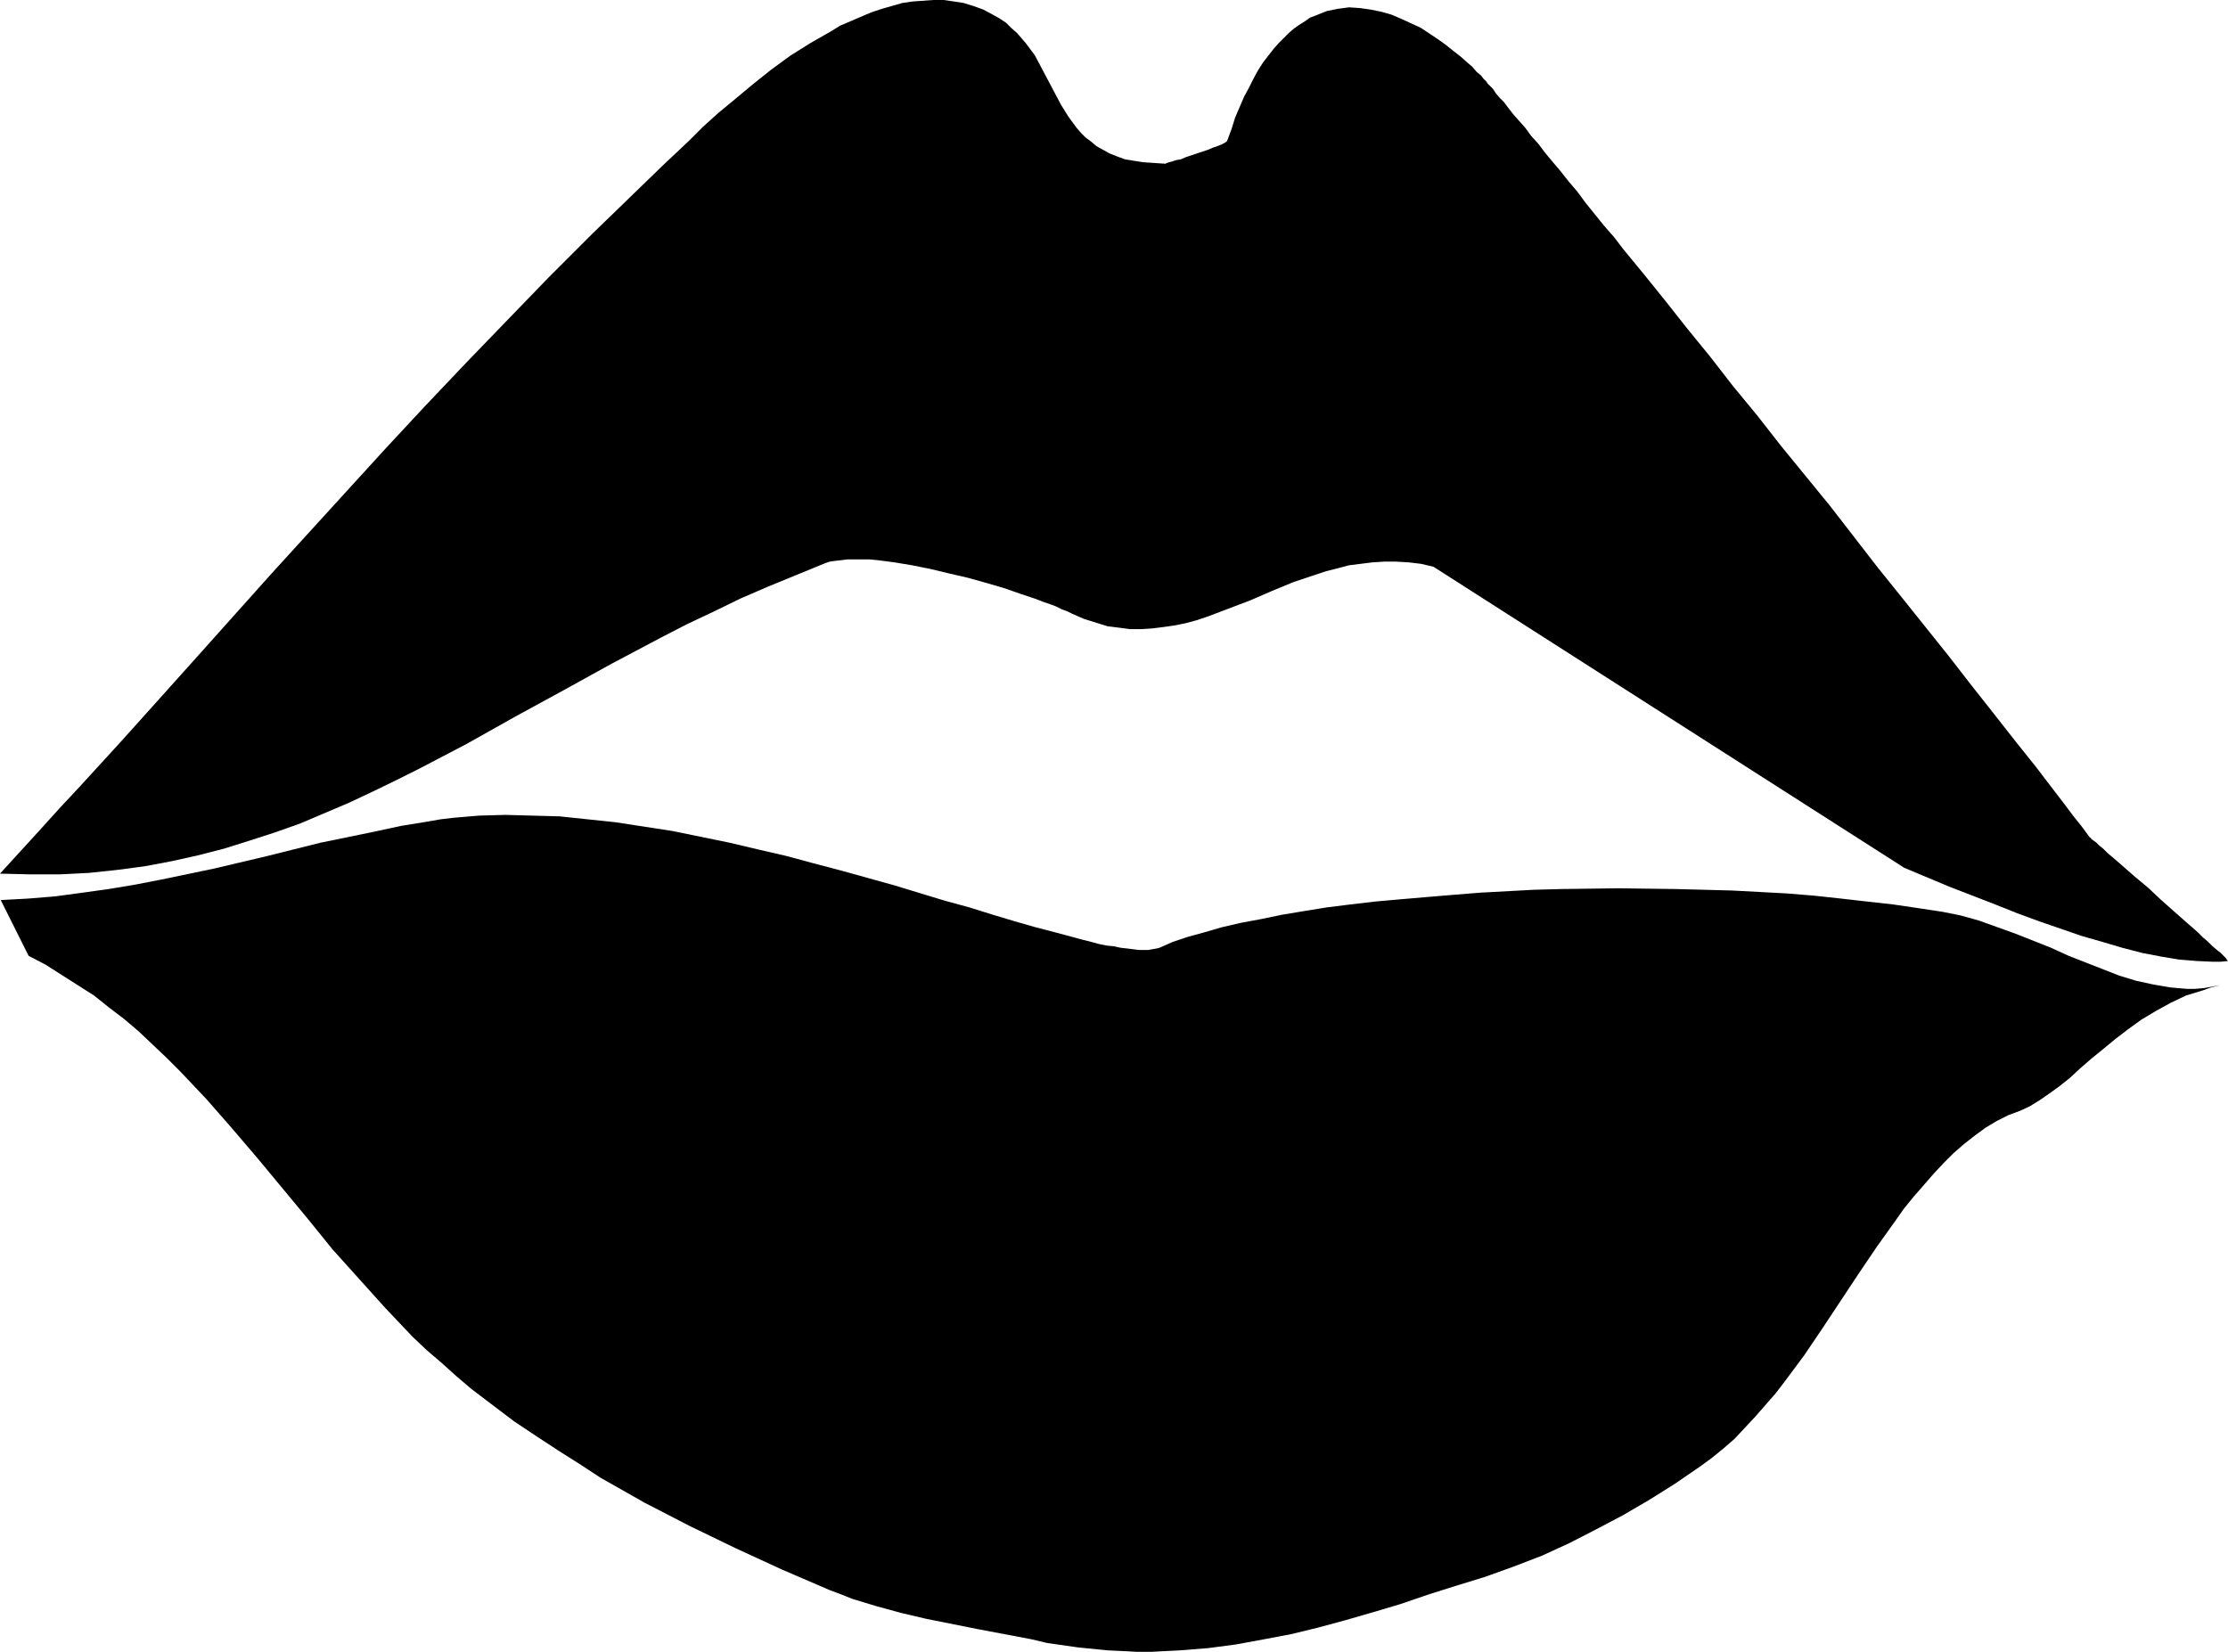
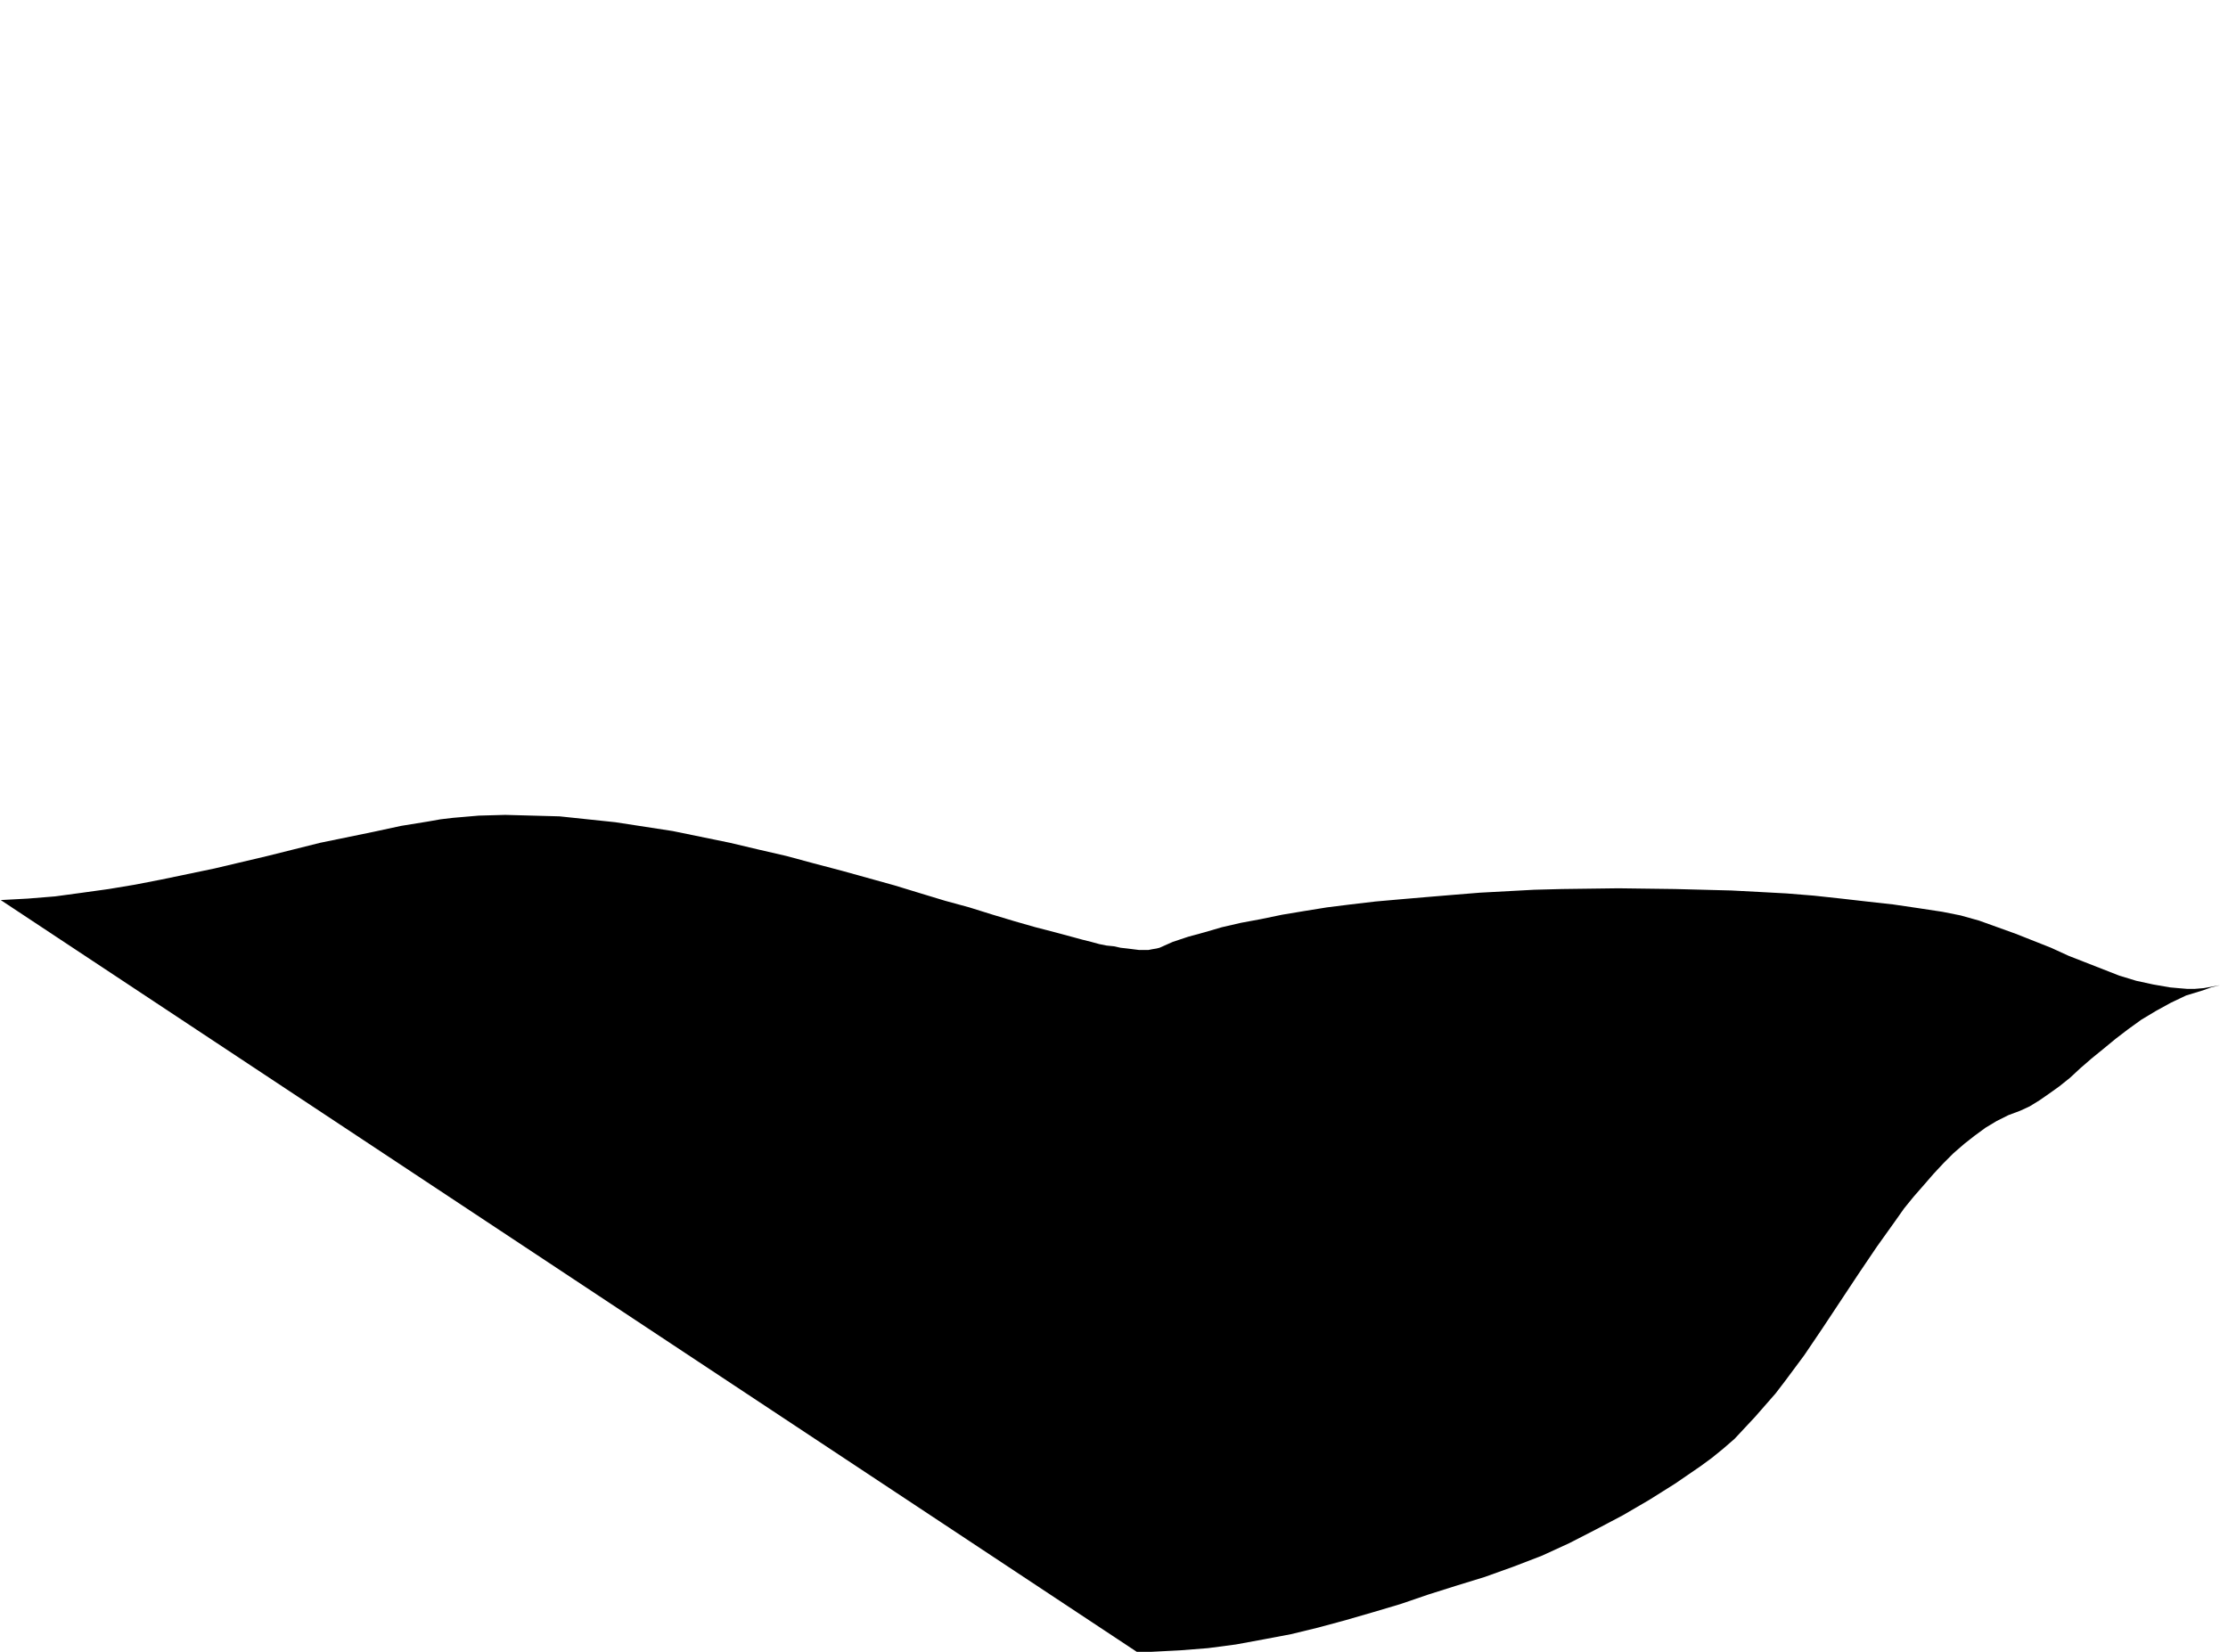
<svg xmlns="http://www.w3.org/2000/svg" xmlns:ns1="http://sodipodi.sourceforge.net/DTD/sodipodi-0.dtd" xmlns:ns2="http://www.inkscape.org/namespaces/inkscape" version="1.0" width="129.724mm" height="96.193mm" id="svg2" ns1:docname="Mouth 24.wmf">
  <ns1:namedview id="namedview2" pagecolor="#ffffff" bordercolor="#000000" borderopacity="0.25" ns2:showpageshadow="2" ns2:pageopacity="0.0" ns2:pagecheckerboard="0" ns2:deskcolor="#d1d1d1" ns2:document-units="mm" />
  <defs id="defs1">
    <pattern id="WMFhbasepattern" patternUnits="userSpaceOnUse" width="6" height="6" x="0" y="0" />
  </defs>
-   <path style="fill:#000000;fill-opacity:1;fill-rule:evenodd;stroke:none" d="m 0,192.285 6.626,0.162 h 6.626 l 6.302,-0.323 6.141,-0.646 6.141,-0.808 5.979,-1.131 5.818,-1.293 5.656,-1.454 5.656,-1.777 5.494,-1.777 5.494,-1.939 5.333,-2.262 5.333,-2.262 5.171,-2.424 5.333,-2.585 5.171,-2.585 10.504,-5.494 10.342,-5.817 10.666,-5.817 10.827,-5.979 5.494,-2.909 5.494,-2.909 5.656,-2.909 5.818,-2.747 5.979,-2.909 5.979,-2.585 6.302,-2.585 6.302,-2.585 0.97,-0.323 1.131,-0.162 1.454,-0.162 1.293,-0.162 h 1.454 1.616 1.778 l 1.778,0.162 3.717,0.485 3.878,0.646 4.04,0.808 4.04,0.97 4.202,0.97 4.04,1.131 3.878,1.131 3.717,1.293 3.394,1.131 1.616,0.646 1.454,0.485 1.293,0.485 1.293,0.646 1.293,0.485 0.97,0.485 2.586,1.131 2.586,0.808 2.586,0.808 2.586,0.323 2.424,0.323 h 2.424 l 2.424,-0.162 2.586,-0.323 2.262,-0.323 2.424,-0.485 2.424,-0.646 2.424,-0.808 4.686,-1.777 4.686,-1.777 4.848,-2.101 4.686,-1.939 4.848,-1.616 2.424,-0.808 2.586,-0.646 2.424,-0.646 2.586,-0.323 2.586,-0.323 2.586,-0.162 h 2.586 l 2.747,0.162 2.747,0.323 2.747,0.646 103.585,66.25 v 0 l 10.019,4.201 10.019,3.878 4.848,1.939 4.848,1.777 4.686,1.616 4.686,1.616 4.525,1.293 4.363,1.293 4.363,1.131 4.202,0.808 3.878,0.646 3.878,0.323 3.555,0.162 h 1.778 l 1.616,-0.162 v 0 l -0.162,-0.162 -0.323,-0.485 -0.485,-0.485 -0.646,-0.646 -0.808,-0.646 -0.97,-0.808 -0.97,-0.97 -1.131,-0.97 -1.131,-1.131 -2.586,-2.262 -2.747,-2.424 -2.909,-2.585 -2.747,-2.585 -2.909,-2.424 -2.586,-2.262 -1.293,-1.131 -1.131,-0.97 -0.97,-0.808 -0.97,-0.97 -0.808,-0.646 -0.646,-0.646 -0.646,-0.485 -0.485,-0.323 -0.162,-0.323 h -0.162 l -1.778,-2.424 -1.939,-2.424 -1.939,-2.585 -2.101,-2.747 -4.202,-5.494 -4.525,-5.655 -4.686,-5.979 -4.848,-6.14 -5.01,-6.463 -5.171,-6.463 -5.171,-6.463 -5.333,-6.625 -10.504,-13.573 -10.827,-13.25 -5.171,-6.625 -5.333,-6.463 -5.01,-6.463 -5.01,-6.14 -4.848,-6.14 -4.686,-5.817 -4.525,-5.494 -2.101,-2.747 -2.262,-2.585 -4.04,-5.009 -1.778,-2.424 -1.939,-2.262 -1.778,-2.262 -1.778,-2.101 -1.616,-1.939 -1.454,-1.939 -1.616,-1.777 -1.293,-1.777 -1.293,-1.454 -1.293,-1.454 -1.131,-1.454 -0.97,-1.293 -0.97,-0.97 -0.808,-0.97 -0.646,-0.97 -0.646,-0.646 -0.485,-0.485 -0.323,-0.485 v 0.162 -0.162 l -0.162,-0.162 -0.485,-0.485 -0.485,-0.646 -0.97,-0.808 -0.97,-1.131 -1.131,-0.97 -1.454,-1.293 -1.454,-1.131 -1.616,-1.293 -1.778,-1.293 -1.939,-1.293 -1.939,-1.293 -2.101,-0.97 -2.101,-0.97 -2.262,-0.97 -2.262,-0.646 -2.424,-0.485 -2.262,-0.323 -2.424,-0.162 -2.424,0.323 -2.424,0.485 -2.424,0.97 -1.293,0.485 -1.131,0.808 -1.293,0.808 -1.131,0.808 -1.131,0.97 -1.131,1.131 -1.131,1.131 -1.131,1.293 -1.131,1.454 -1.131,1.454 -1.131,1.777 -0.97,1.777 -0.97,1.939 -1.131,2.101 -0.97,2.262 -0.97,2.262 -0.808,2.585 -0.97,2.585 -0.162,0.162 -0.485,0.323 -0.646,0.323 -0.808,0.323 -0.97,0.323 -1.131,0.485 -2.424,0.808 -2.424,0.808 -1.131,0.485 -0.97,0.162 -0.97,0.323 -0.646,0.162 -0.485,0.162 -0.323,0.162 -2.424,-0.162 -2.424,-0.162 -2.101,-0.323 -1.939,-0.323 -1.778,-0.646 -1.616,-0.646 -1.454,-0.808 -1.454,-0.808 -1.131,-0.97 -1.293,-0.97 -0.97,-0.97 -0.97,-1.131 -1.778,-2.424 -1.616,-2.585 -2.909,-5.494 -1.454,-2.747 -1.454,-2.747 -1.939,-2.585 -0.97,-1.131 -0.97,-1.131 -1.293,-1.131 -1.131,-1.131 -1.454,-0.97 -1.454,-0.808 -2.101,-1.131 -2.262,-0.808 -2.101,-0.646 -2.101,-0.323 L 207.656,0 h -2.262 l -2.262,0.162 -2.262,0.162 -2.262,0.323 -2.262,0.646 -2.262,0.646 -2.424,0.808 -2.262,0.97 -2.262,0.97 -2.262,0.97 -2.101,1.293 -4.525,2.585 -4.363,2.747 -4.202,3.07 -4.04,3.232 -3.878,3.232 -3.717,3.07 -3.394,3.07 -3.07,3.07 -5.494,5.171 -5.171,5.009 -5.333,5.171 -5.01,4.848 -5.01,5.009 -4.848,4.848 -4.686,4.848 -4.686,4.848 -9.05,9.372 -8.888,9.372 -8.565,9.21 -8.403,9.21 -16.645,18.259 -16.483,18.421 -8.403,9.372 -8.565,9.533 -8.726,9.533 -4.525,4.848 -4.525,5.009 z" id="path1" />
-   <path style="fill:#000000;fill-opacity:1;fill-rule:evenodd;stroke:none" d="m 0.162,198.102 5.979,-0.323 5.979,-0.485 5.979,-0.808 5.818,-0.808 5.818,-0.97 5.818,-1.131 11.635,-2.424 11.635,-2.747 11.635,-2.909 11.797,-2.424 5.979,-1.293 5.979,-0.97 2.747,-0.485 2.747,-0.323 5.656,-0.485 5.818,-0.162 5.979,0.162 5.979,0.162 6.141,0.646 6.141,0.646 6.302,0.97 6.302,0.97 6.302,1.293 6.302,1.293 6.141,1.454 6.302,1.454 5.979,1.616 6.141,1.616 5.818,1.616 5.818,1.616 5.818,1.777 5.333,1.616 5.333,1.454 5.171,1.616 4.848,1.454 4.525,1.293 4.363,1.131 4.202,1.131 1.778,0.485 1.939,0.485 1.778,0.485 1.616,0.323 1.616,0.162 1.454,0.323 1.454,0.162 1.293,0.162 1.293,0.162 h 1.131 0.97 l 0.808,-0.162 0.97,-0.162 0.646,-0.162 2.909,-1.293 3.394,-1.131 3.555,-0.97 3.878,-1.131 4.202,-0.97 4.363,-0.808 4.686,-0.97 4.848,-0.808 5.01,-0.808 5.171,-0.646 5.494,-0.646 5.494,-0.485 5.656,-0.485 5.818,-0.485 5.979,-0.485 5.979,-0.323 5.979,-0.323 6.141,-0.162 12.443,-0.162 12.443,0.162 12.443,0.323 6.141,0.323 5.979,0.323 5.979,0.485 5.979,0.646 5.656,0.646 5.818,0.646 5.494,0.808 5.333,0.808 4.04,0.808 4.04,1.131 4.04,1.454 4.04,1.454 7.757,3.07 3.878,1.777 3.717,1.454 3.717,1.454 3.717,1.454 3.717,1.131 3.717,0.808 3.717,0.646 1.778,0.162 1.939,0.162 h 1.778 l 1.939,-0.162 1.778,-0.323 1.778,-0.323 -1.939,0.485 -1.778,0.646 -3.717,1.131 -3.394,1.616 -3.232,1.777 -3.232,1.939 -2.909,2.101 -2.747,2.101 -2.747,2.262 -2.586,2.101 -1.293,1.131 -1.131,0.97 -2.262,2.101 -2.424,1.939 -2.262,1.616 -2.101,1.454 -2.101,1.293 -2.101,0.97 -2.586,0.97 -2.586,1.293 -2.424,1.454 -2.424,1.777 -2.262,1.777 -2.424,2.101 -2.101,2.101 -2.262,2.424 -2.101,2.424 -2.262,2.585 -2.101,2.585 -1.939,2.747 -4.04,5.655 -4.04,5.979 -7.918,11.957 -4.04,5.979 -4.202,5.655 -2.101,2.747 -2.262,2.585 -2.262,2.585 -2.262,2.424 -2.262,2.424 -2.424,2.101 -2.586,2.101 -2.424,1.777 -5.656,3.878 -5.656,3.555 -5.818,3.393 -5.818,3.07 -5.979,3.07 -5.979,2.747 -6.302,2.424 -6.302,2.262 -6.302,1.939 -6.141,1.939 -6.141,2.101 -5.979,1.777 -6.141,1.777 -5.979,1.616 -5.979,1.454 -5.979,1.131 -6.141,1.131 -6.141,0.808 -6.141,0.485 -6.302,0.323 h -3.232 l -3.07,-0.162 -3.394,-0.162 -3.232,-0.323 -3.232,-0.323 -3.394,-0.485 -3.394,-0.485 -3.394,-0.808 -5.979,-1.131 -5.979,-1.131 -5.656,-1.131 -5.656,-1.131 -5.494,-1.293 -5.333,-1.454 -5.333,-1.616 -2.424,-0.97 -2.586,-0.97 -10.504,-4.524 -10.181,-4.686 -10.019,-4.848 -5.01,-2.585 -5.01,-2.585 -4.848,-2.747 -4.848,-2.747 -4.686,-3.07 -4.848,-3.07 -4.686,-3.07 -4.848,-3.232 -4.686,-3.555 -4.686,-3.555 -3.232,-2.747 -3.232,-2.909 -3.394,-2.909 -3.07,-2.909 -5.979,-6.302 -5.818,-6.463 -5.818,-6.463 -5.494,-6.787 -10.989,-13.25 -5.656,-6.625 -5.656,-6.463 -5.818,-6.14 -2.909,-2.909 -3.07,-2.909 -3.07,-2.909 -3.232,-2.747 -3.394,-2.585 -3.232,-2.585 -3.555,-2.262 -3.555,-2.262 -3.555,-2.262 -3.717,-1.939 z" id="path2" />
+   <path style="fill:#000000;fill-opacity:1;fill-rule:evenodd;stroke:none" d="m 0.162,198.102 5.979,-0.323 5.979,-0.485 5.979,-0.808 5.818,-0.808 5.818,-0.97 5.818,-1.131 11.635,-2.424 11.635,-2.747 11.635,-2.909 11.797,-2.424 5.979,-1.293 5.979,-0.97 2.747,-0.485 2.747,-0.323 5.656,-0.485 5.818,-0.162 5.979,0.162 5.979,0.162 6.141,0.646 6.141,0.646 6.302,0.97 6.302,0.97 6.302,1.293 6.302,1.293 6.141,1.454 6.302,1.454 5.979,1.616 6.141,1.616 5.818,1.616 5.818,1.616 5.818,1.777 5.333,1.616 5.333,1.454 5.171,1.616 4.848,1.454 4.525,1.293 4.363,1.131 4.202,1.131 1.778,0.485 1.939,0.485 1.778,0.485 1.616,0.323 1.616,0.162 1.454,0.323 1.454,0.162 1.293,0.162 1.293,0.162 h 1.131 0.97 l 0.808,-0.162 0.97,-0.162 0.646,-0.162 2.909,-1.293 3.394,-1.131 3.555,-0.97 3.878,-1.131 4.202,-0.97 4.363,-0.808 4.686,-0.97 4.848,-0.808 5.01,-0.808 5.171,-0.646 5.494,-0.646 5.494,-0.485 5.656,-0.485 5.818,-0.485 5.979,-0.485 5.979,-0.323 5.979,-0.323 6.141,-0.162 12.443,-0.162 12.443,0.162 12.443,0.323 6.141,0.323 5.979,0.323 5.979,0.485 5.979,0.646 5.656,0.646 5.818,0.646 5.494,0.808 5.333,0.808 4.04,0.808 4.04,1.131 4.04,1.454 4.04,1.454 7.757,3.07 3.878,1.777 3.717,1.454 3.717,1.454 3.717,1.454 3.717,1.131 3.717,0.808 3.717,0.646 1.778,0.162 1.939,0.162 h 1.778 l 1.939,-0.162 1.778,-0.323 1.778,-0.323 -1.939,0.485 -1.778,0.646 -3.717,1.131 -3.394,1.616 -3.232,1.777 -3.232,1.939 -2.909,2.101 -2.747,2.101 -2.747,2.262 -2.586,2.101 -1.293,1.131 -1.131,0.97 -2.262,2.101 -2.424,1.939 -2.262,1.616 -2.101,1.454 -2.101,1.293 -2.101,0.97 -2.586,0.97 -2.586,1.293 -2.424,1.454 -2.424,1.777 -2.262,1.777 -2.424,2.101 -2.101,2.101 -2.262,2.424 -2.101,2.424 -2.262,2.585 -2.101,2.585 -1.939,2.747 -4.04,5.655 -4.04,5.979 -7.918,11.957 -4.04,5.979 -4.202,5.655 -2.101,2.747 -2.262,2.585 -2.262,2.585 -2.262,2.424 -2.262,2.424 -2.424,2.101 -2.586,2.101 -2.424,1.777 -5.656,3.878 -5.656,3.555 -5.818,3.393 -5.818,3.07 -5.979,3.07 -5.979,2.747 -6.302,2.424 -6.302,2.262 -6.302,1.939 -6.141,1.939 -6.141,2.101 -5.979,1.777 -6.141,1.777 -5.979,1.616 -5.979,1.454 -5.979,1.131 -6.141,1.131 -6.141,0.808 -6.141,0.485 -6.302,0.323 h -3.232 z" id="path2" />
</svg>